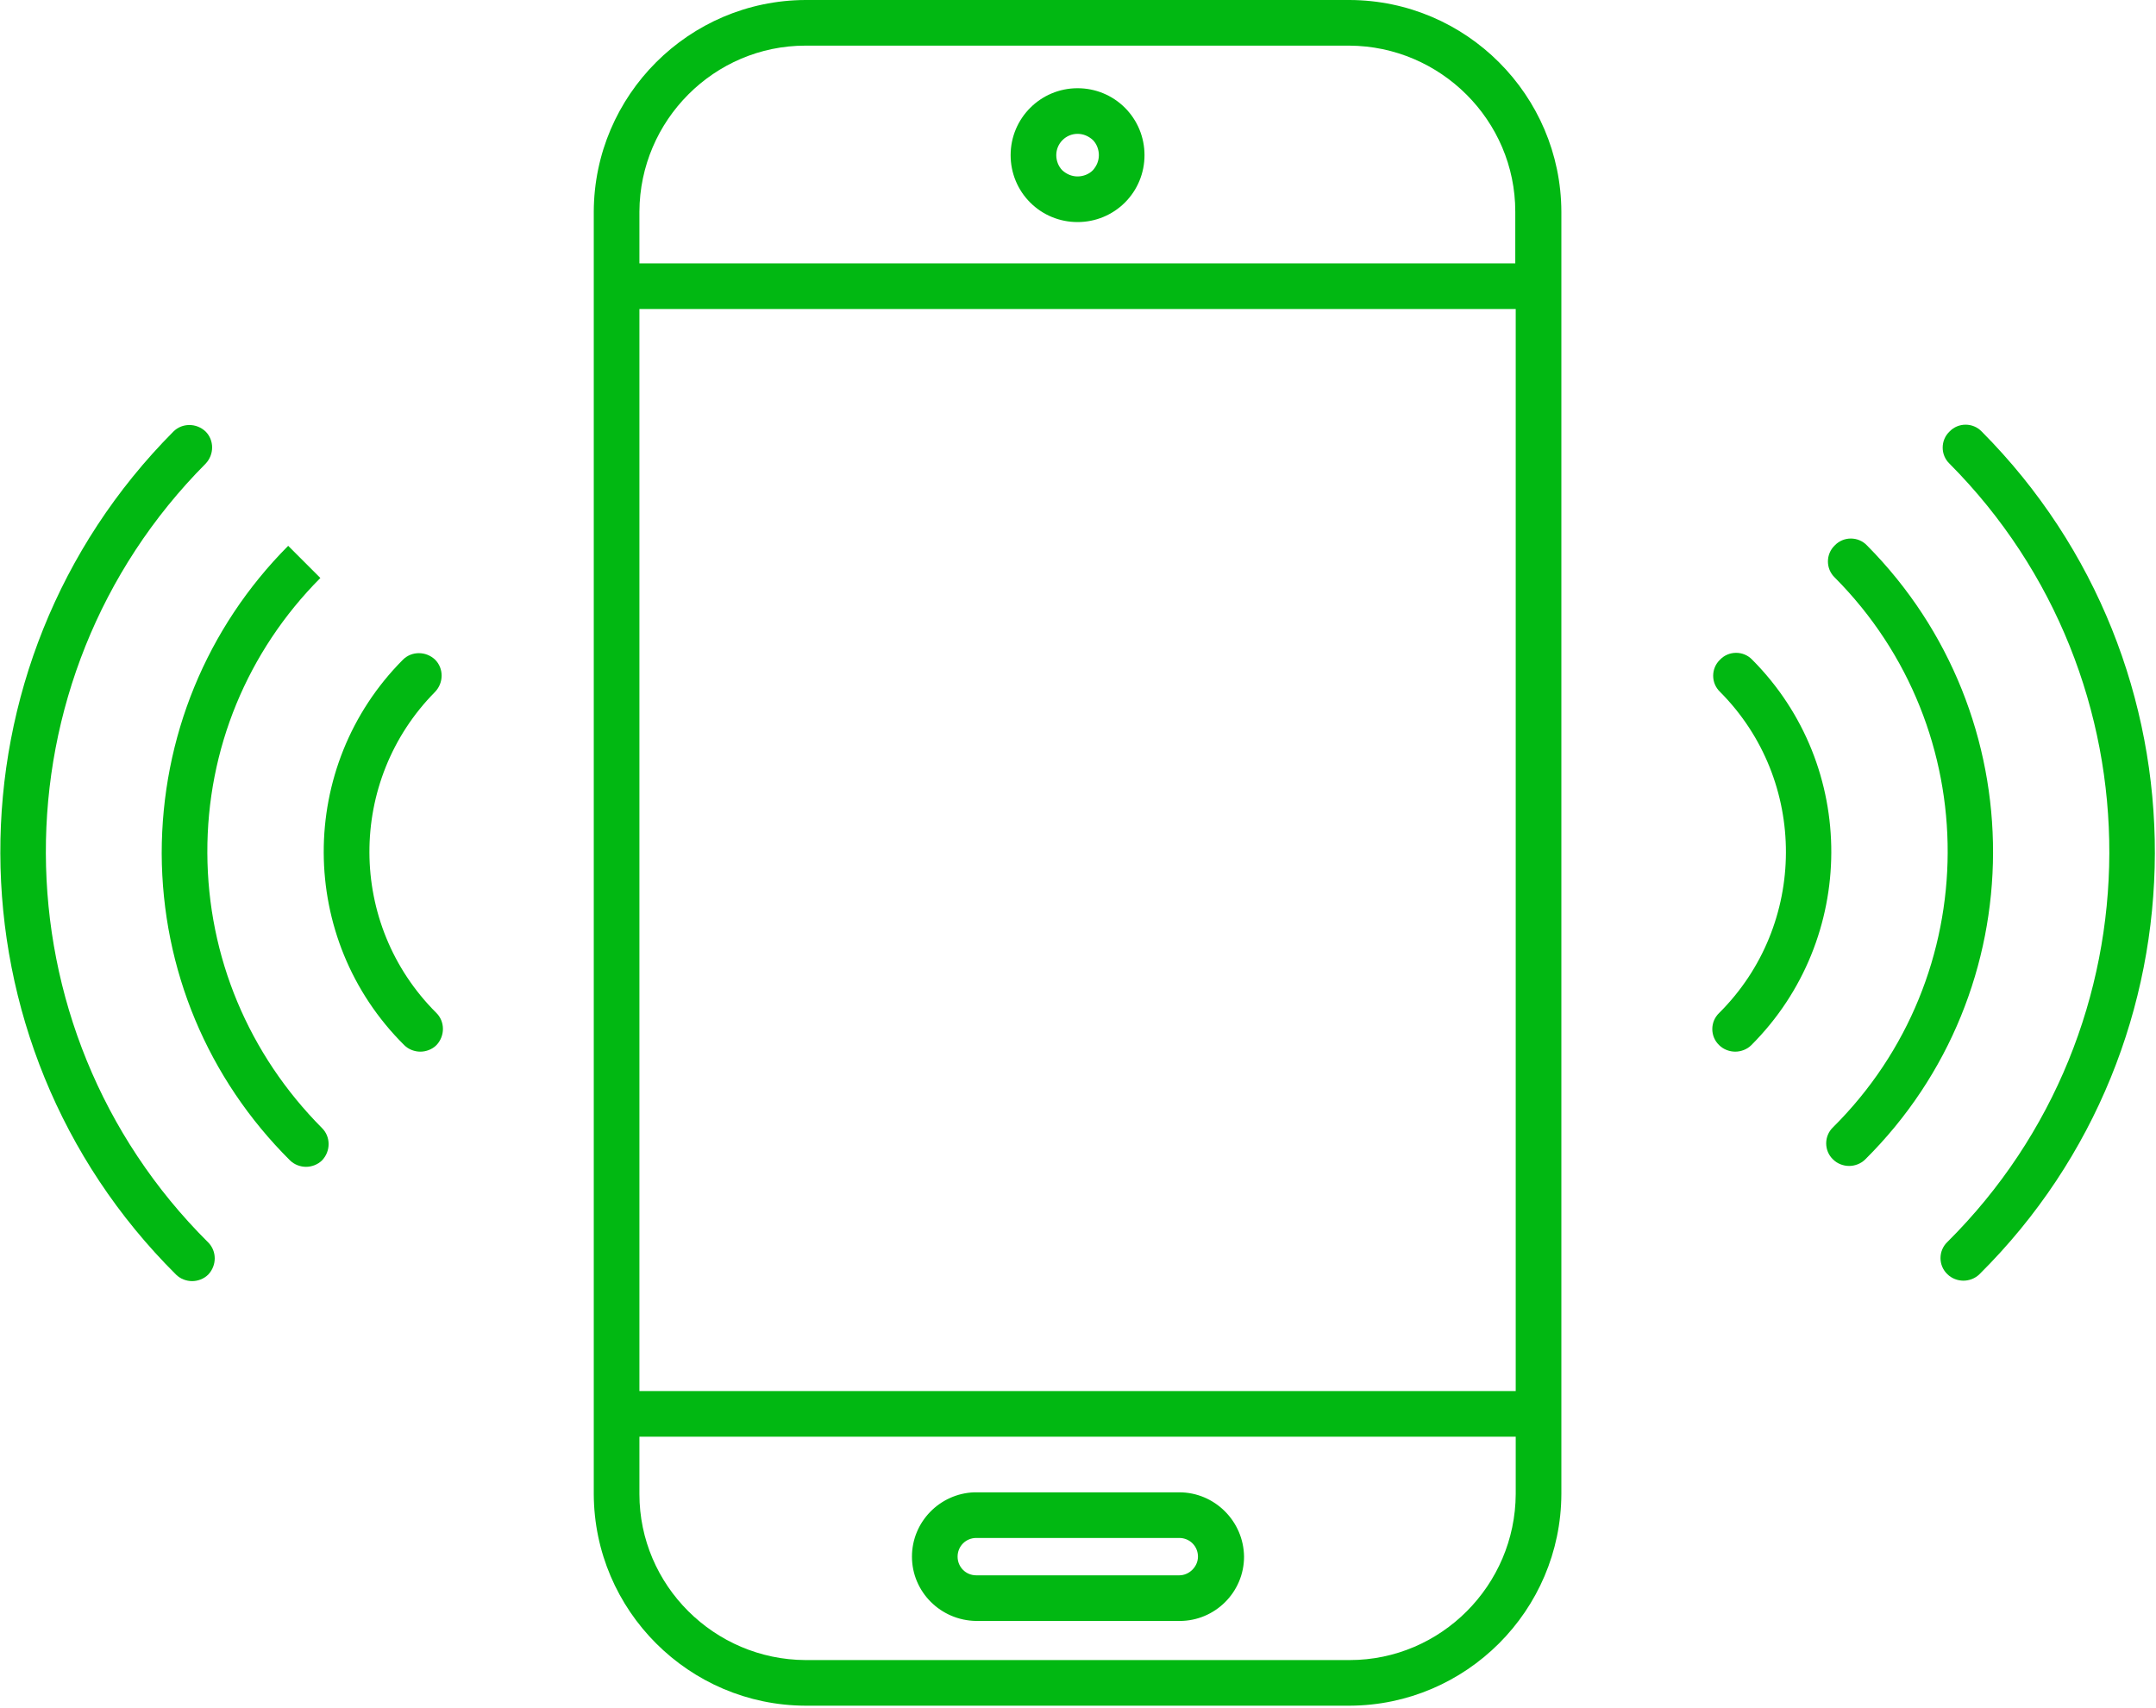
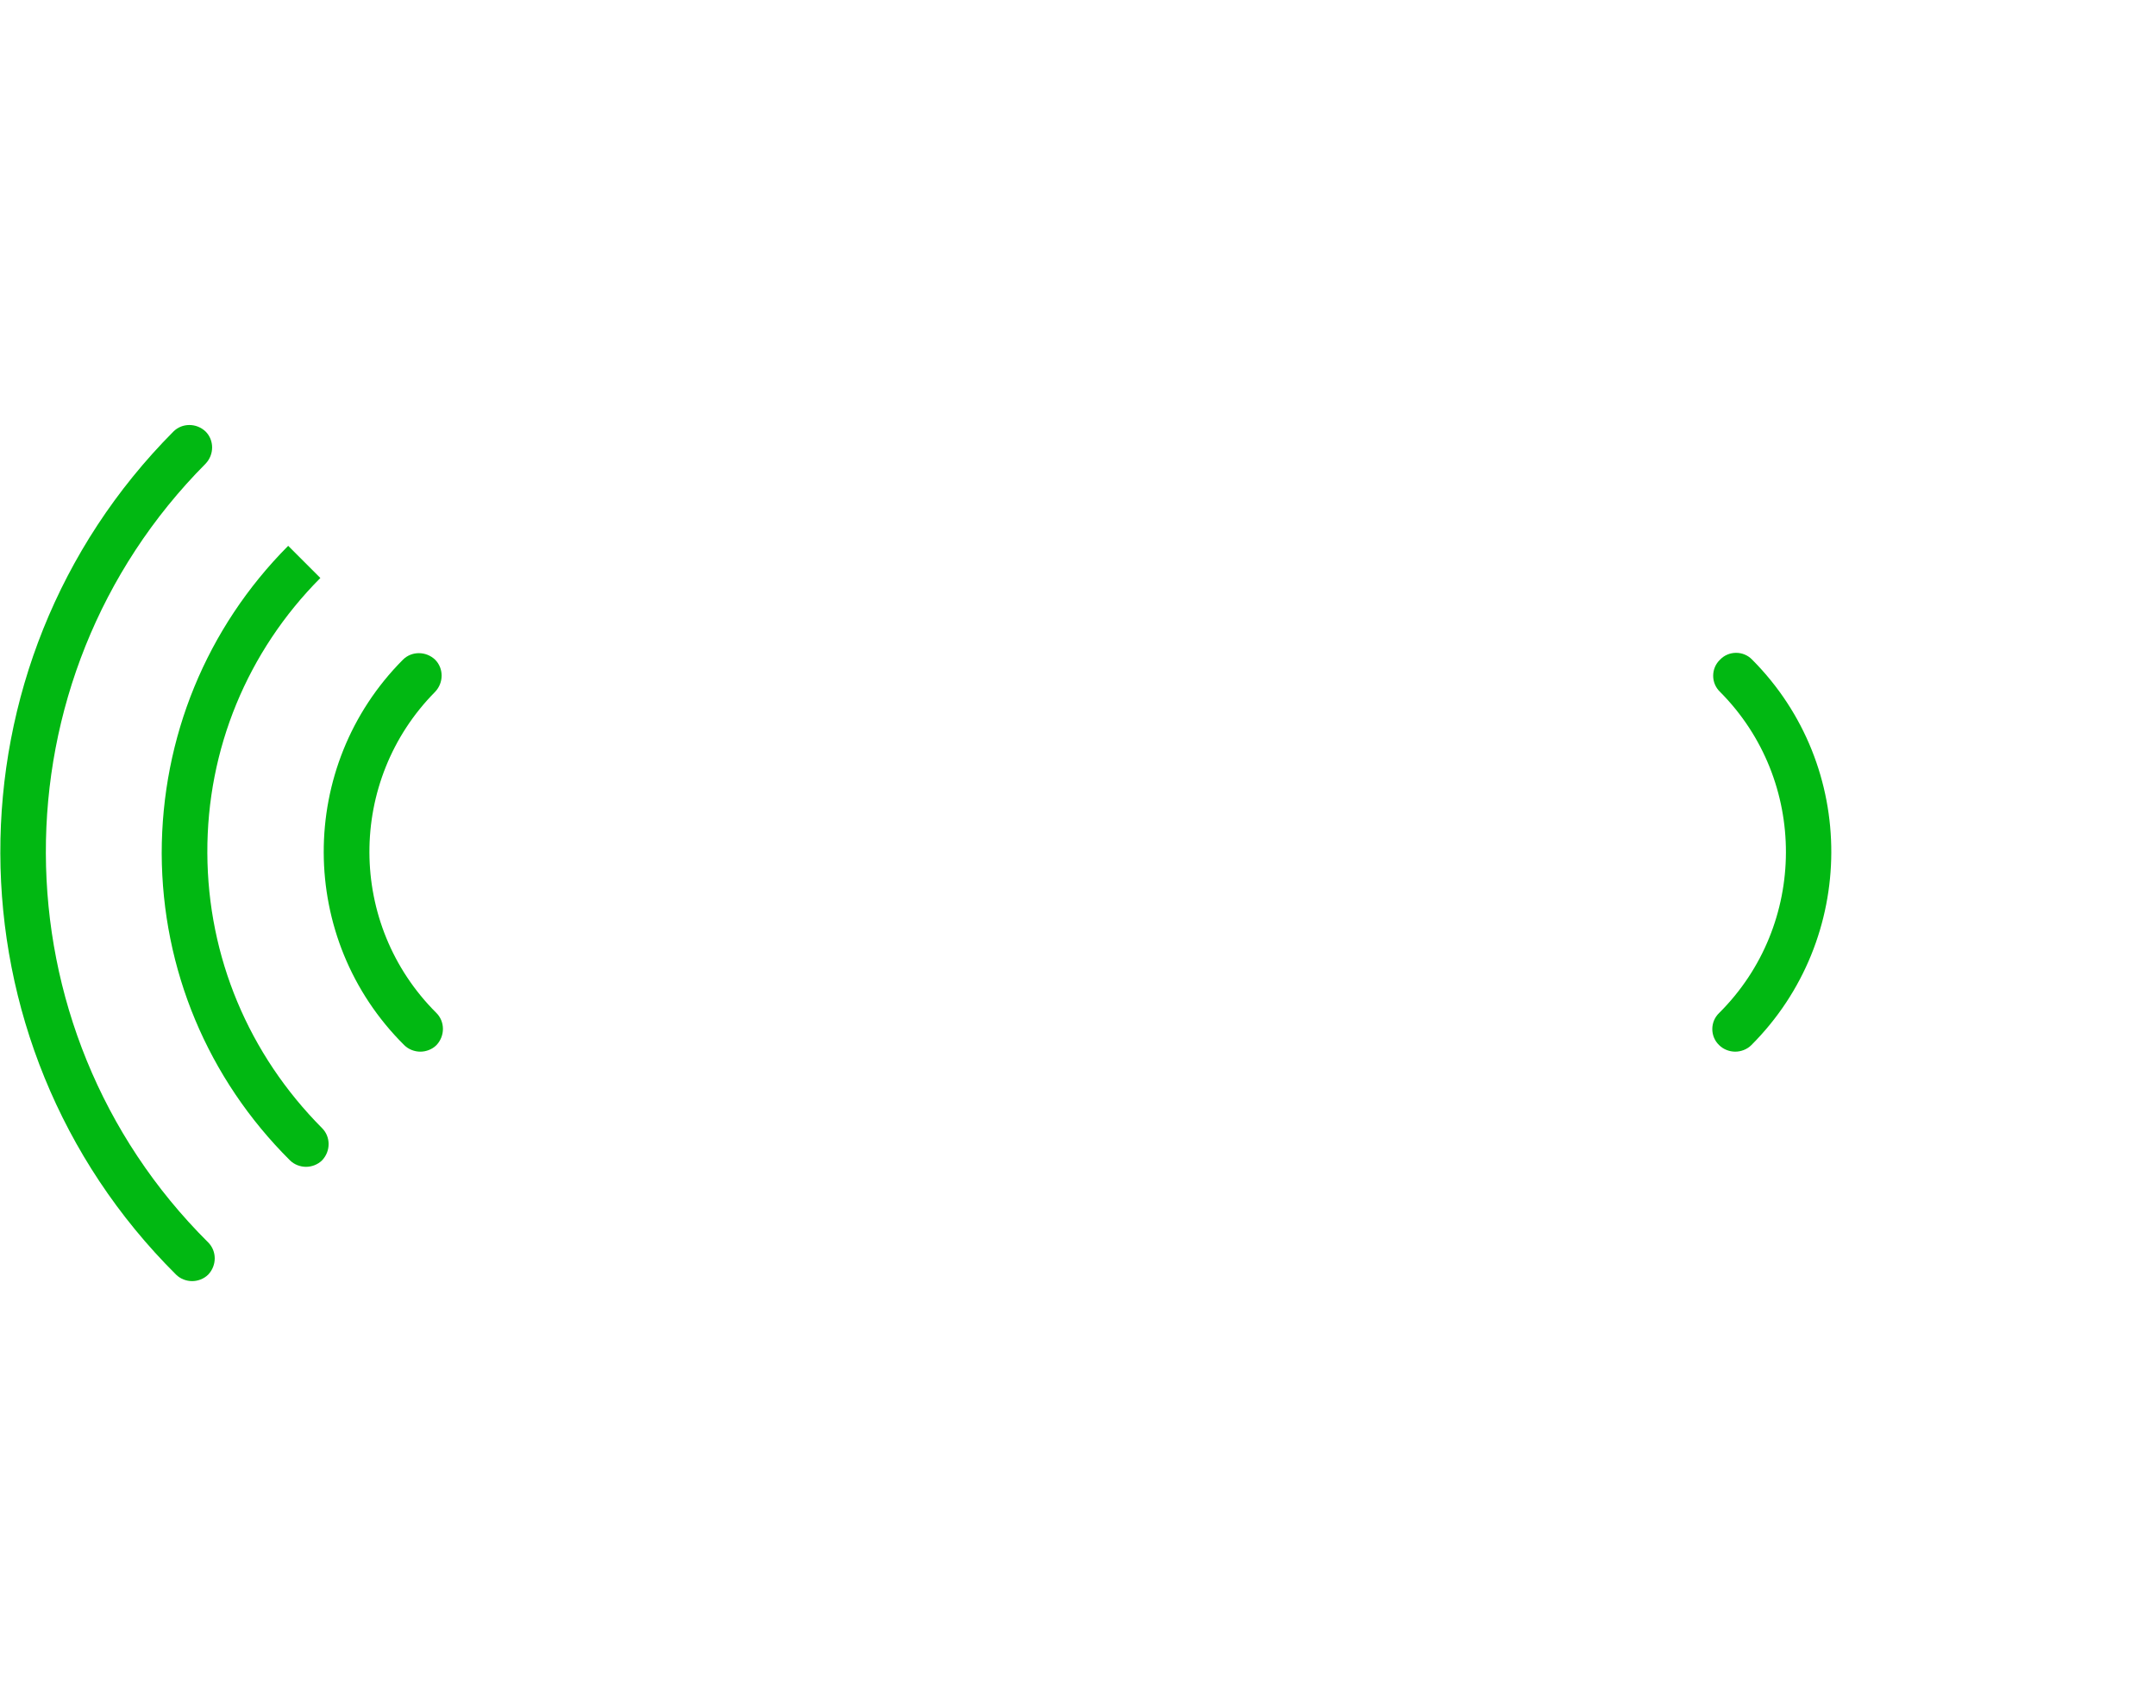
<svg xmlns="http://www.w3.org/2000/svg" version="1.1" viewBox="0 0 496 393">
  <g>
    <g id="step2">
      <g id="step2-2" data-name="step2">
-         <path d="M310.5,0h-125.2c-26.8.1-48.6,21.9-48.7,48.7v295.1c.1,26.8,21.9,48.6,48.7,48.7h125.2c26.8-.1,48.6-21.9,48.7-48.7V48.7c-.1-26.8-21.9-48.6-48.7-48.7ZM348.7,320.1h-201.6V71.1h201.6v249ZM310.5,382h-125.2c-21-.1-38.2-17.2-38.2-38.2v-13.2h201.6v13.2c-.1,21-17.2,38.2-38.2,38.2ZM348.7,60.6h-201.6v-11.9c.1-21,17.2-38.2,38.2-38.2h125.1c21,.1,38.2,17.2,38.2,38.2v11.9h.1Z" fill="#01b812" />
-         <path d="M247.9,20.3h0c-8.5,0-15.4,6.9-15.4,15.4,0,4.1,1.6,8,4.5,10.9s6.8,4.5,10.9,4.5h0c4.1,0,8-1.6,10.9-4.5s4.5-6.8,4.5-10.9-1.6-8-4.5-10.9c-2.9-2.9-6.8-4.5-10.9-4.5ZM251.4,39.2c-.9.9-2.2,1.4-3.5,1.4h0c-1.3,0-2.5-.5-3.5-1.4-.9-.9-1.4-2.2-1.4-3.5,0-2.7,2.2-4.9,4.9-4.9h0c1.3,0,2.5.5,3.5,1.4.9.9,1.4,2.2,1.4,3.5,0,1.3-.5,2.5-1.4,3.5Z" fill="#01b812" />
-         <path d="M271.3,343.4h-47.2c-7.9.3-14.3,6.8-14.3,14.8,0,8.1,6.6,14.7,14.8,14.8h46.8c8.1,0,14.8-6.6,14.8-14.8-.1-8.2-6.8-14.8-14.9-14.8ZM271.3,362.5h-46.7c-2.4,0-4.3-1.9-4.3-4.3s1.9-4.3,4.3-4.3h46.7c2.4,0,4.3,1.9,4.3,4.3,0,2.3-2,4.3-4.3,4.3Z" fill="#01b812" />
-         <path d="M455.9,99.3c-2-2.1-5.4-2.1-7.4,0-2.1,2-2.1,5.4,0,7.4,49.2,49.5,49,129.9-.5,179.1-2.1,2-2.1,5.4,0,7.4,1,1,2.4,1.5,3.7,1.5s2.7-.5,3.7-1.5c53.6-53.2,53.8-140.3.5-193.9Z" fill="#01b812" />
-         <path d="M429.5,125.5c-2-2.1-5.4-2.1-7.4,0-2.1,2-2.1,5.4,0,7.4,34.8,35,34.6,91.7-.4,126.5-2.1,2-2.1,5.4,0,7.4,1,1,2.4,1.5,3.7,1.5s2.7-.5,3.7-1.5c39.1-38.8,39.2-102.2.4-141.3Z" fill="#01b812" />
        <path d="M403.1,151.8c-2-2.1-5.4-2.1-7.4,0-2.1,2-2.1,5.4,0,7.4,20.3,20.4,20.2,53.6-.2,73.9-2.1,2-2.1,5.4,0,7.4,1,1,2.4,1.5,3.7,1.5s2.7-.5,3.7-1.5c24.4-24.4,24.6-64.2.2-88.7Z" fill="#01b812" />
        <path d="M47.3,106.7c2-2.1,2-5.4,0-7.4-2.1-2-5.4-2-7.4,0-53.3,53.6-53.1,140.6.6,194,1,1,2.4,1.5,3.7,1.5s2.7-.5,3.7-1.5c2-2.1,2-5.4,0-7.4C-1.7,236.6-1.9,156.2,47.3,106.7Z" fill="#01b812" />
        <path d="M47.7,196.3c-.1-23.9,9.2-46.4,26-63.3l-7.4-7.4c-18.8,18.9-29.1,44.1-29.1,70.8.1,26.7,10.6,51.8,29.5,70.6,1,1,2.4,1.5,3.7,1.5s2.7-.5,3.7-1.5c2-2.1,2-5.4,0-7.4-16.9-17-26.3-39.4-26.4-63.3Z" fill="#01b812" />
        <path d="M100.1,159.2c2-2.1,2-5.4,0-7.4-2.1-2-5.4-2-7.4,0-24.4,24.5-24.3,64.3.3,88.7,1,1,2.4,1.5,3.7,1.5s2.7-.5,3.7-1.5c2-2.1,2-5.4,0-7.4-20.5-20.4-20.5-53.5-.3-73.9Z" fill="#01b812" />
      </g>
    </g>
  </g>
</svg>